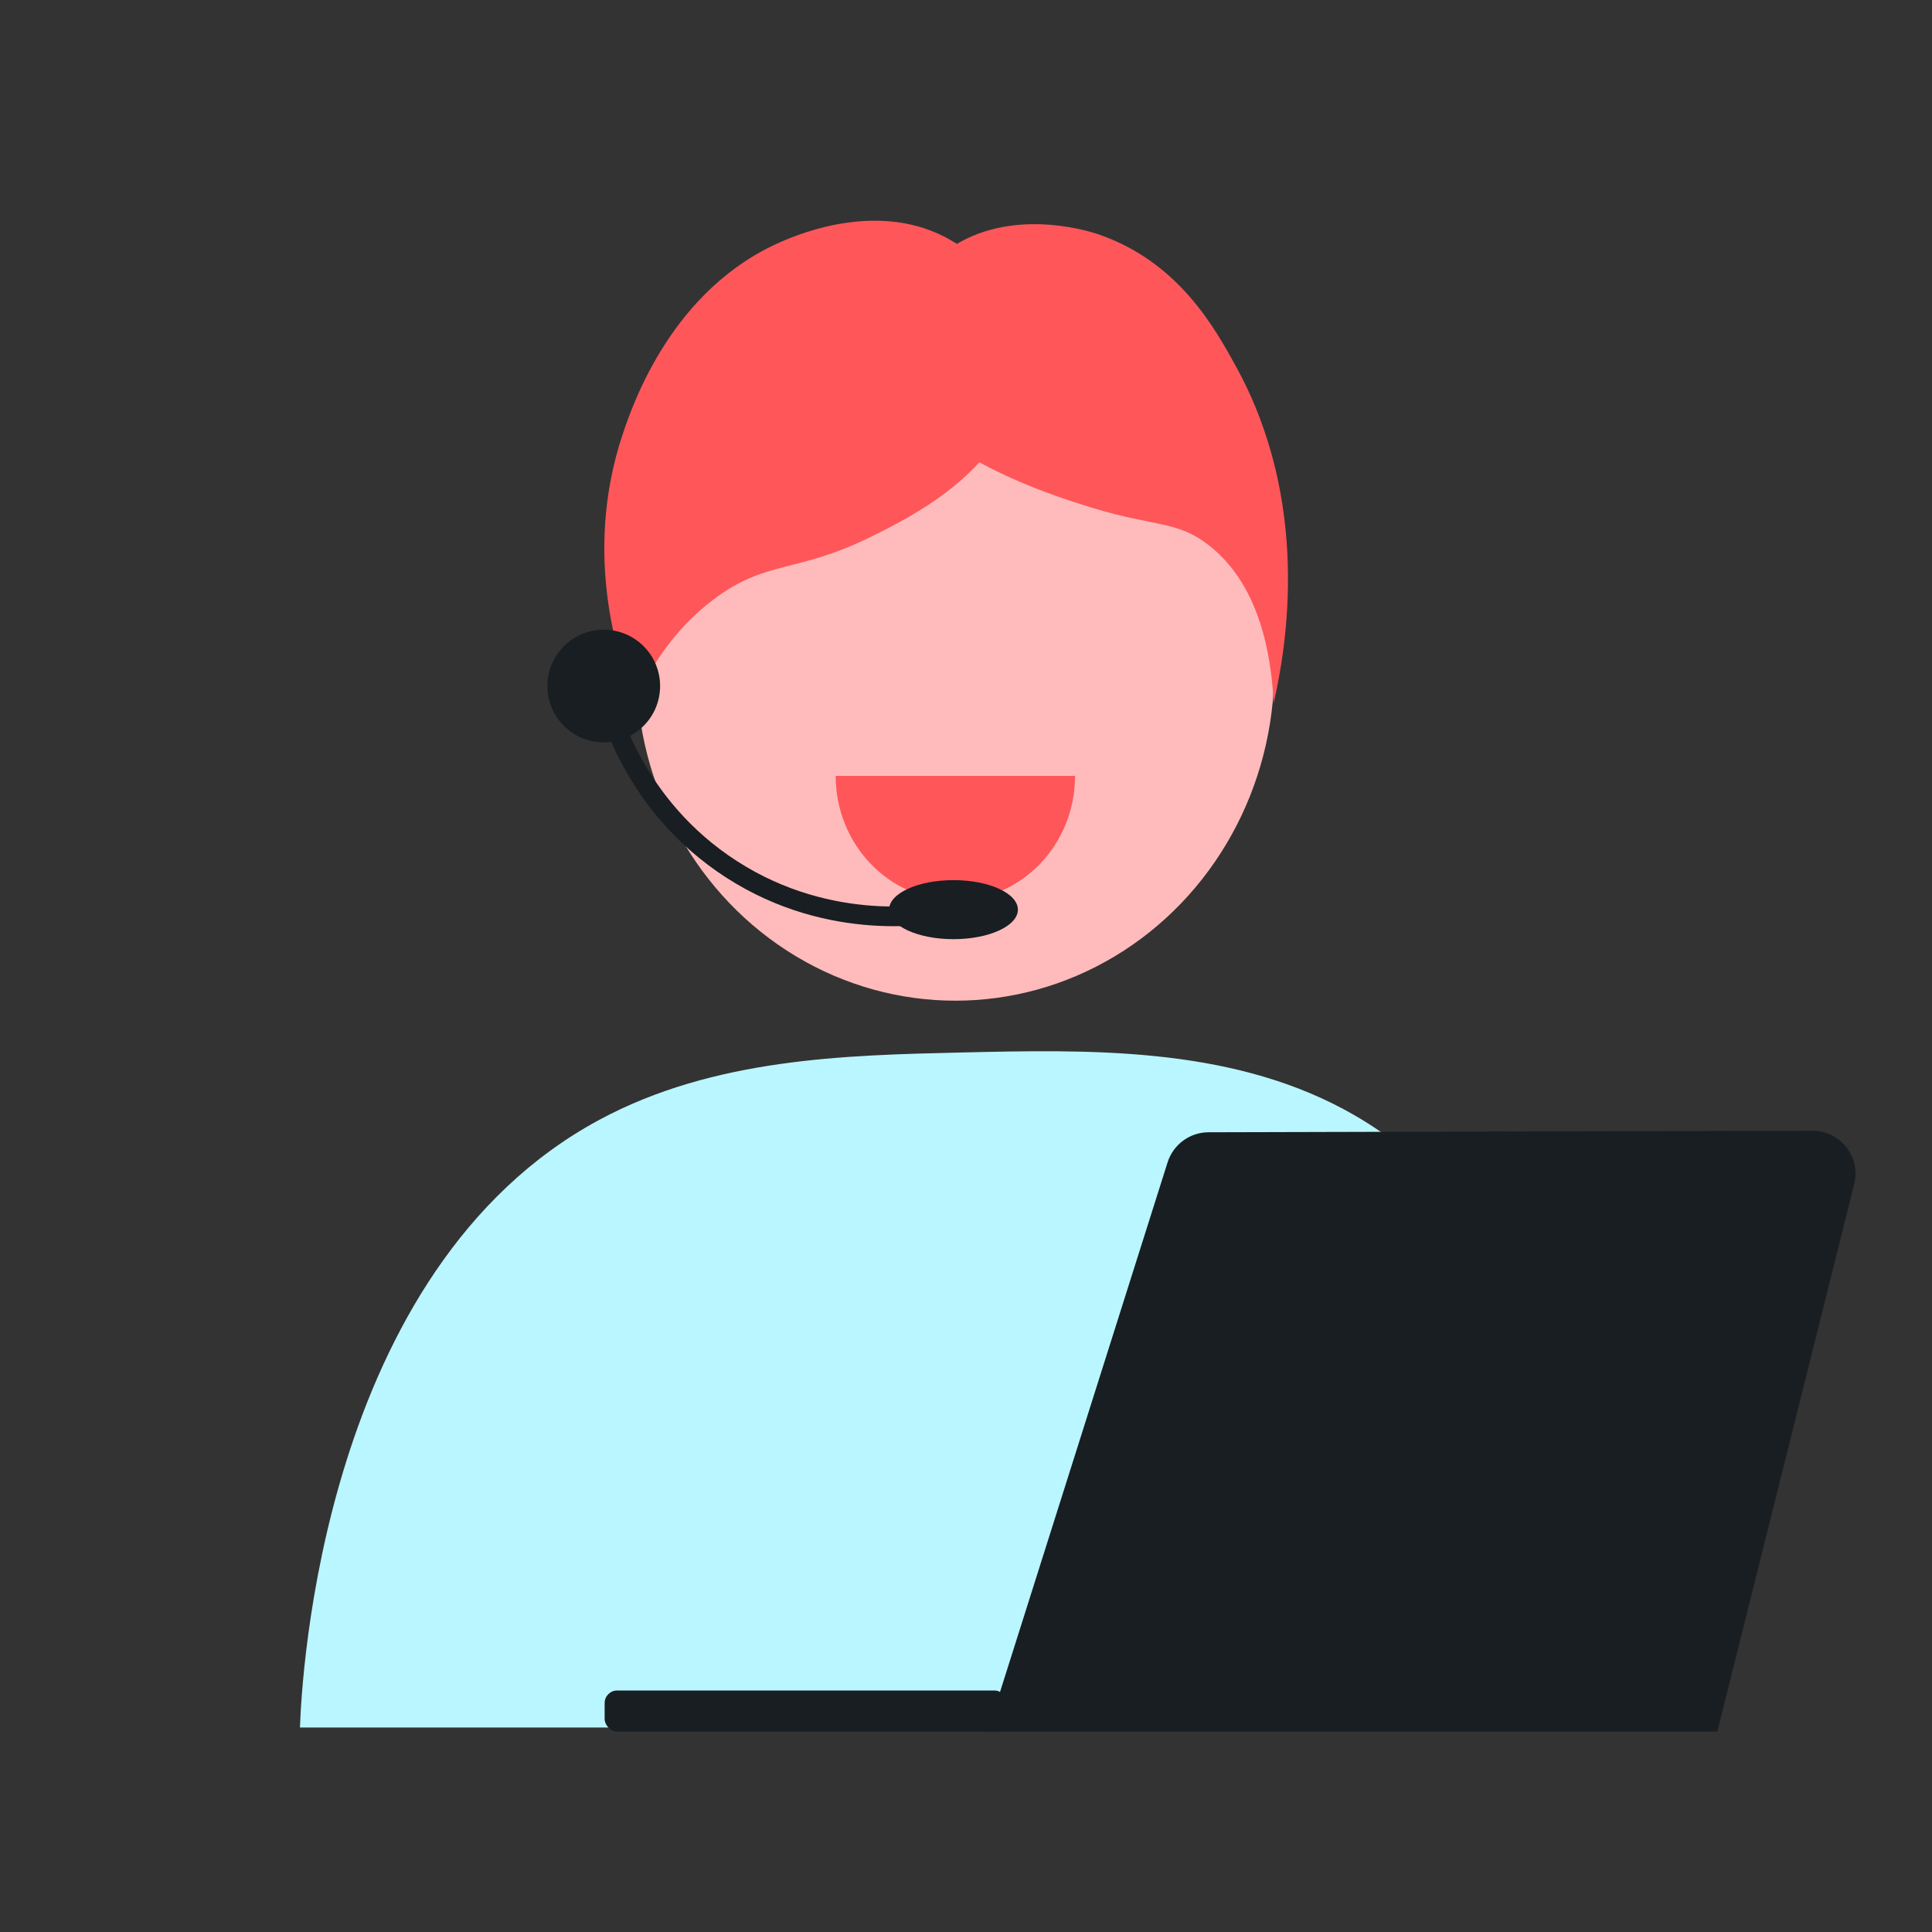
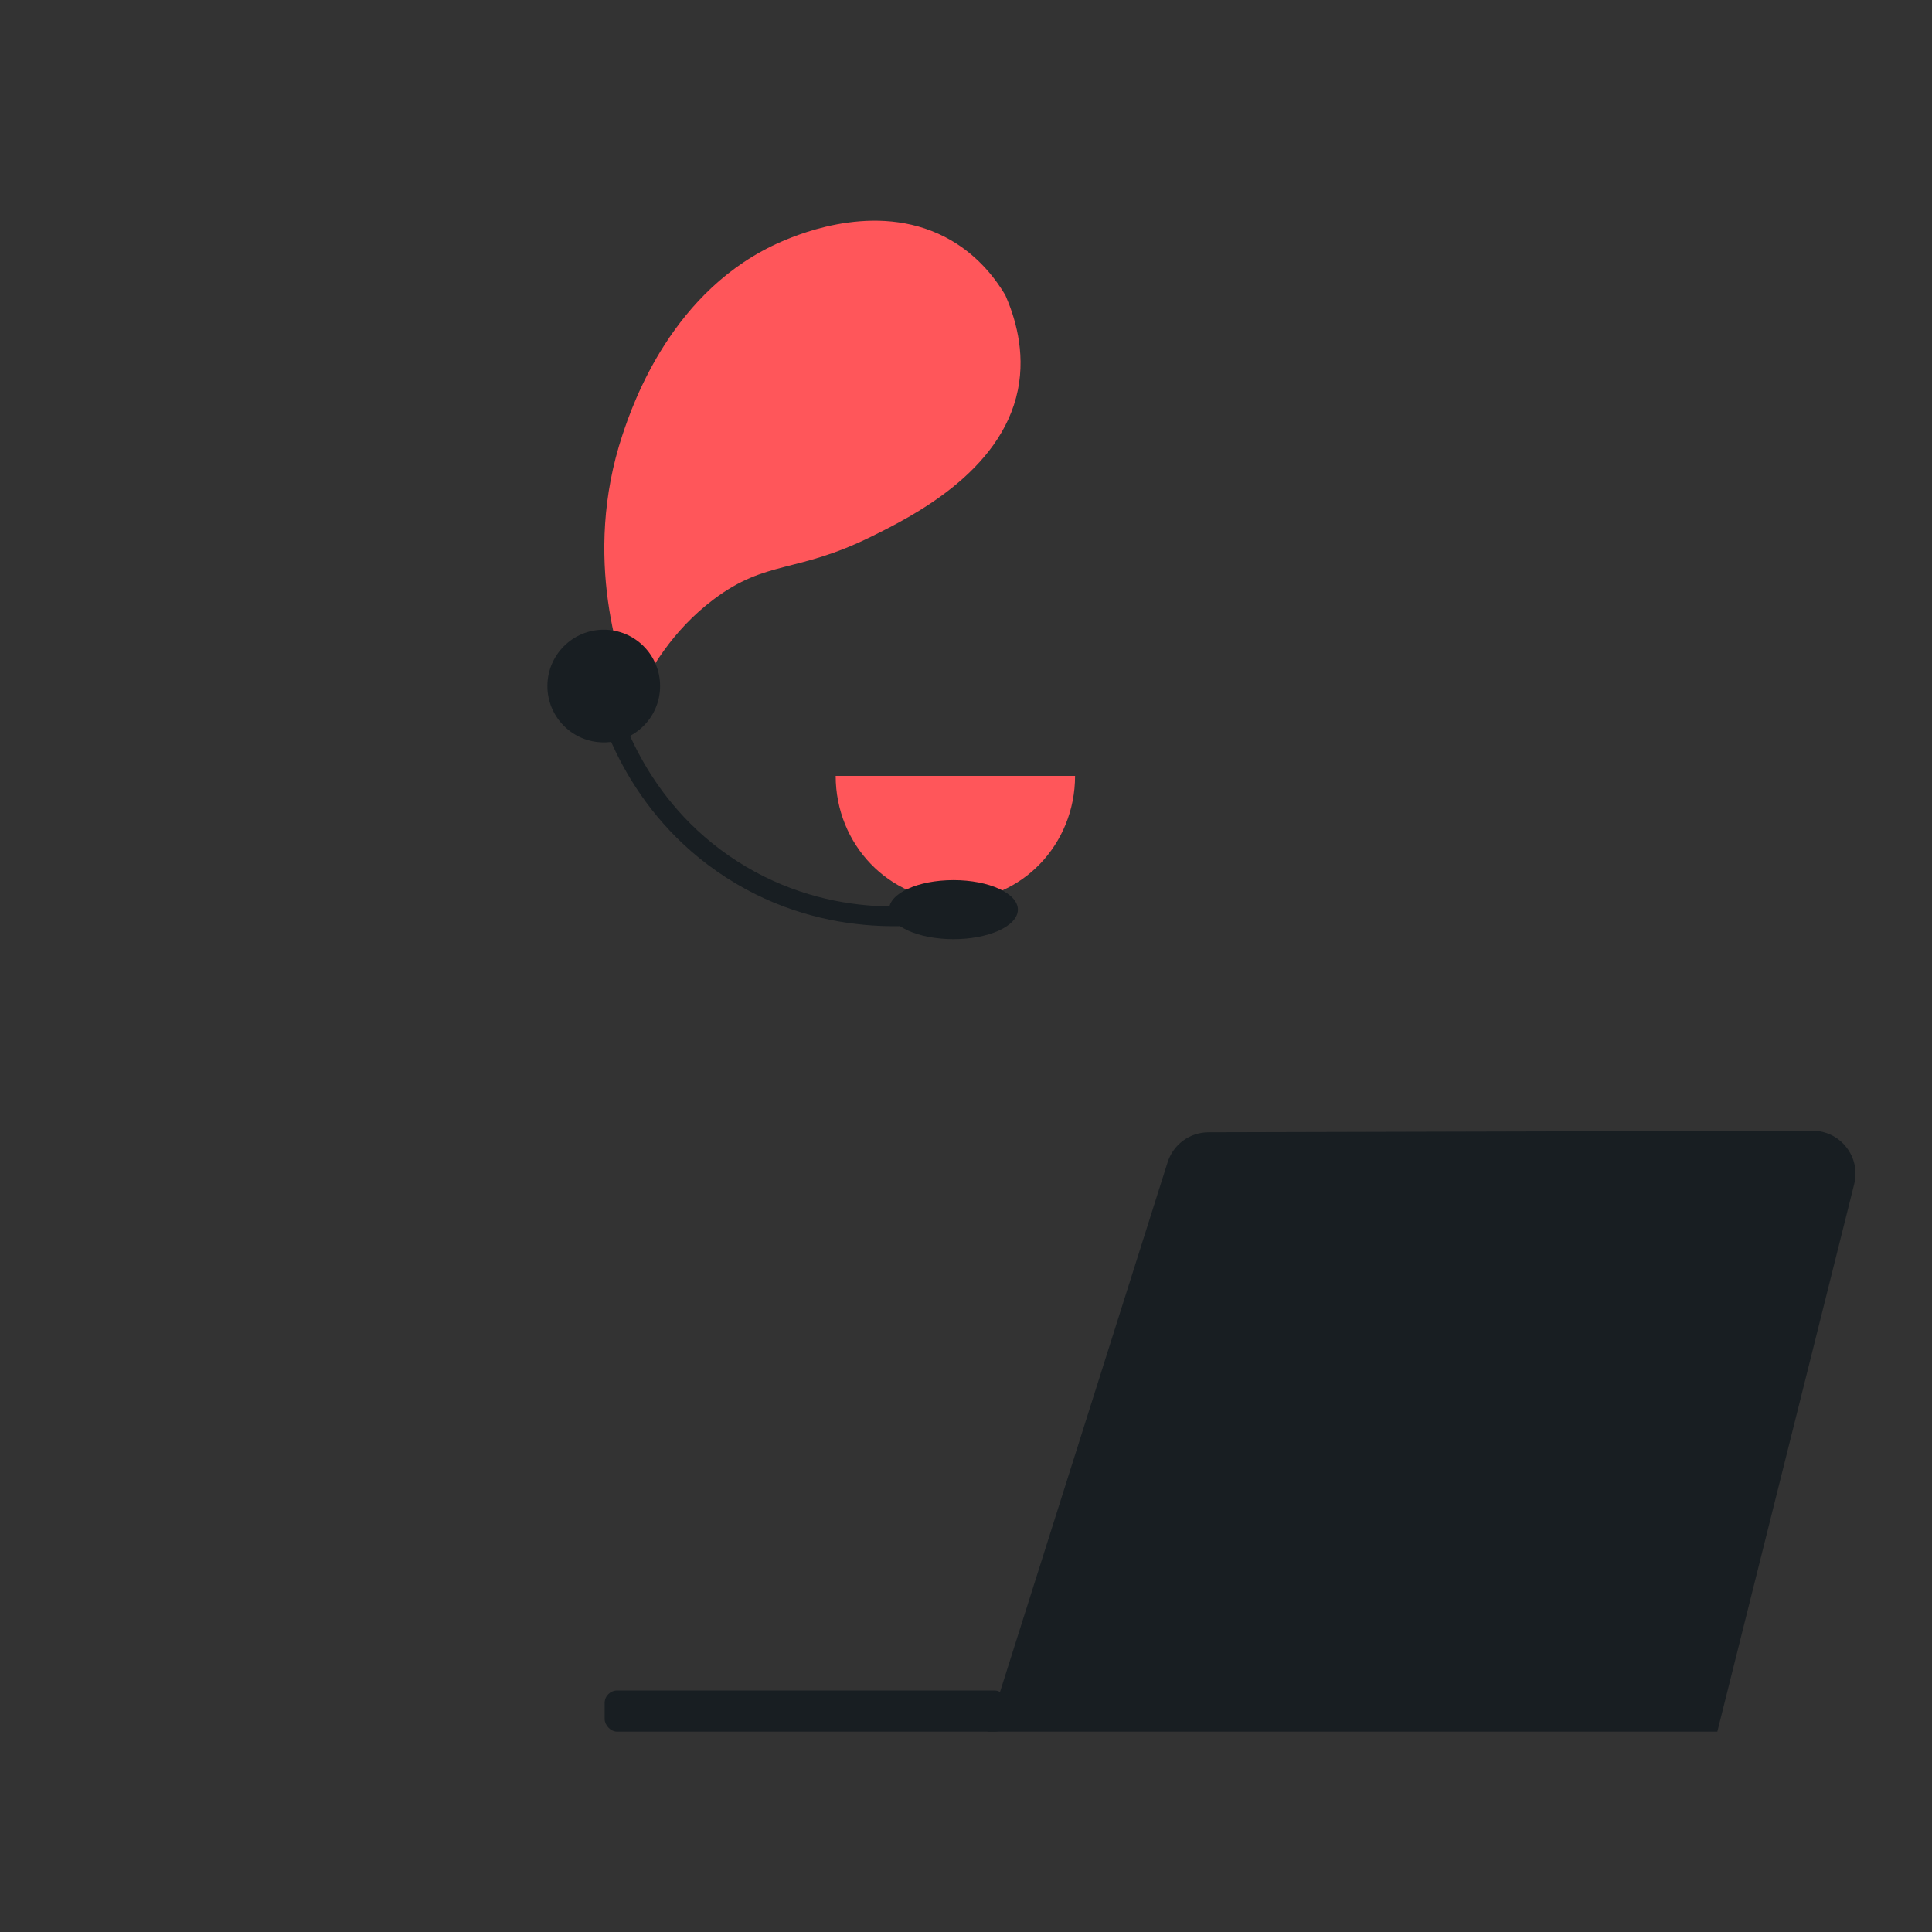
<svg xmlns="http://www.w3.org/2000/svg" id="Support_Hotline_2" data-name="Support Hotline 2" viewBox="0 0 1080 1080">
  <rect x="0" y="0" width="1080" height="1080" fill="#333333" stroke="none" />
  <defs>
    <style>
      .cls-1 {
        fill: none;
        stroke: #181e22;
        stroke-miterlimit: 10;
        stroke-width: 11px;
      }

      .cls-2 {
        fill: #fbb;
      }

      .cls-3 {
        fill: #ff565a;
      }

      .cls-4 {
        fill: #181e22;
      }

      .cls-5 {
        fill: #b9f6ff;
      }
    </style>
  </defs>
-   <path class="cls-5" d="M167.68,965.69c.94-26.68,12.08-256.07,167.32-339.69,63.94-34.44,137.45-36.15,202.45-37.65,70.26-1.63,147.98-3.43,213.55,31.65,154.98,82.89,156.35,325.82,156.21,345.69" />
-   <ellipse class="cls-2" cx="534.06" cy="374.04" rx="178.27" ry="185.35" />
  <path class="cls-3" d="M600.97,433.73c0,38.42-29.96,69.57-66.91,69.57-36.95,0-66.91-31.15-66.91-69.57" />
  <path class="cls-3" d="M531.82,134.44c15.64,9.14,25,21.88,30.18,30.56,5.13,11.71,11.43,31.16,7,53-9.35,46.11-60.08,71.17-82,82-41.95,20.72-58.44,12.77-88,35-23.37,17.57-36.48,40.14-44,57-7.97-19.32-30-79.94-7-149,5.78-17.37,27.86-81.62,89-108,11.18-4.82,56.02-23.24,94.82-.56Z" />
-   <path class="cls-3" d="M526.78,141.94c-14.08,11.19-34.24,35.73-29.78,61.06,8.46,48.02,89.69,73.58,114,81,34.86,10.64,47.17,6.94,65,21,27.35,21.56,34.48,58.7,36,88,7.42-32.29,20.57-112.36-21-188-11.96-21.77-32.12-58.45-76.68-73.91-8.18-2.84-53.61-16.12-87.55,10.85Z" />
+   <path class="cls-3" d="M526.78,141.94Z" />
  <path class="cls-4" d="M960,968h-408c33.57-106.09,67.13-212.17,100.7-318.26,3.16-9.97,12.4-16.76,22.86-16.79,112.52-.29,225.04-.58,337.57-.87,15.67-.04,27.18,14.67,23.38,29.87l-76.51,306.05Z" />
  <rect class="cls-4" x="338" y="945" width="225" height="23" rx="7.01" ry="7.01" />
  <circle class="cls-4" cx="337.5" cy="383.5" r="31.5" />
  <ellipse class="cls-4" cx="533" cy="508.5" rx="36" ry="16.5" />
  <path class="cls-1" d="M337,384c2.66,11.31,16.88,66.53,72,102,55.85,35.94,112.84,25.31,124,23" />
</svg>